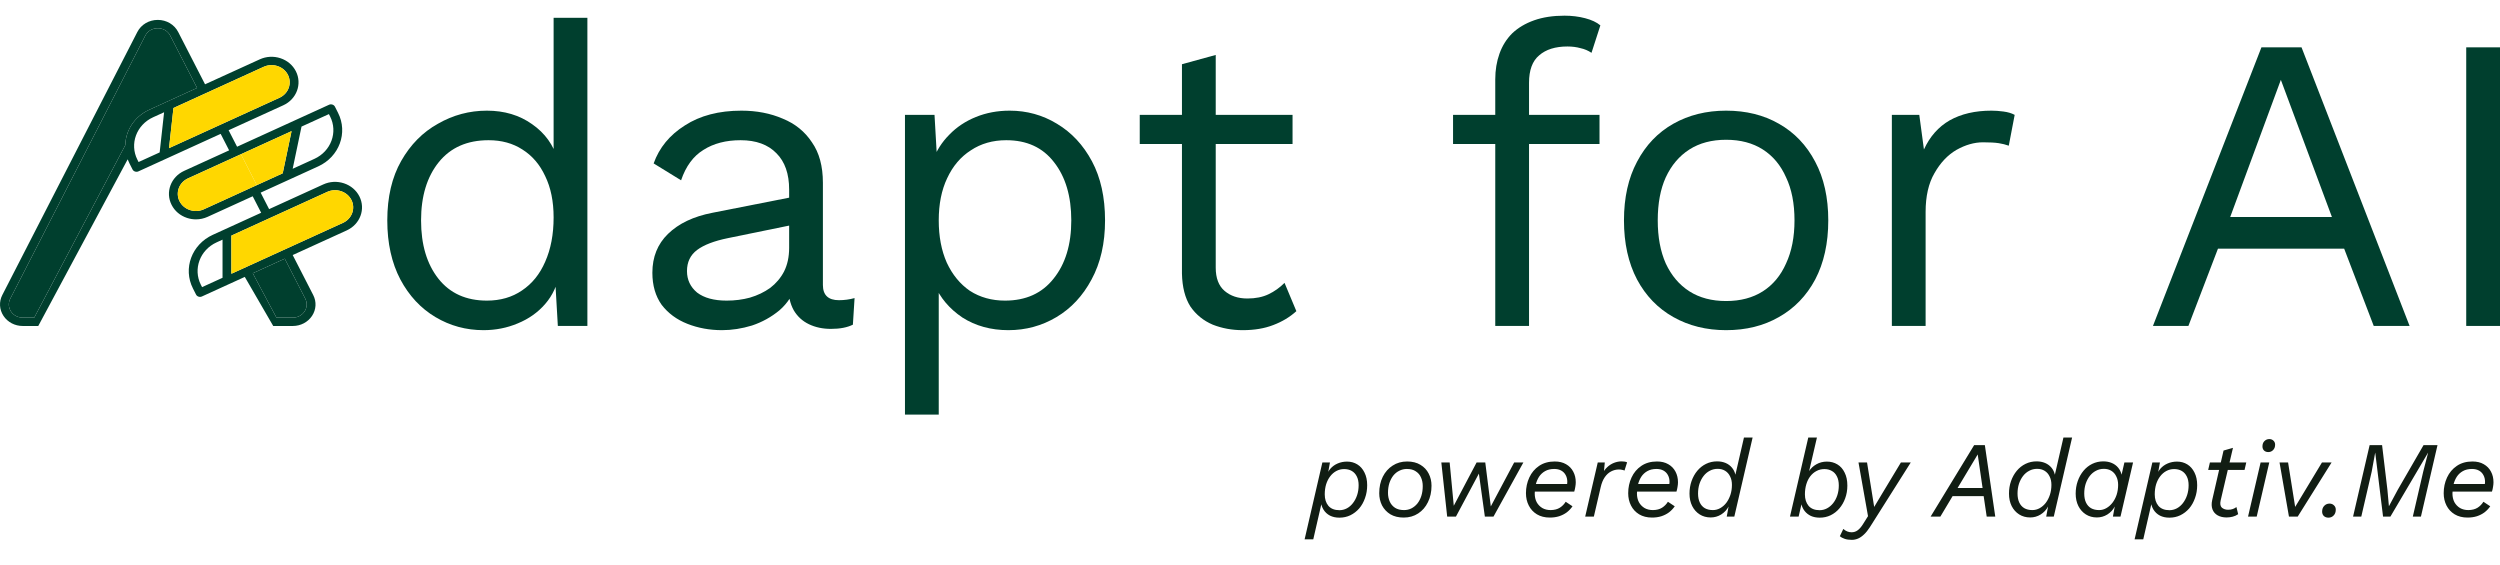
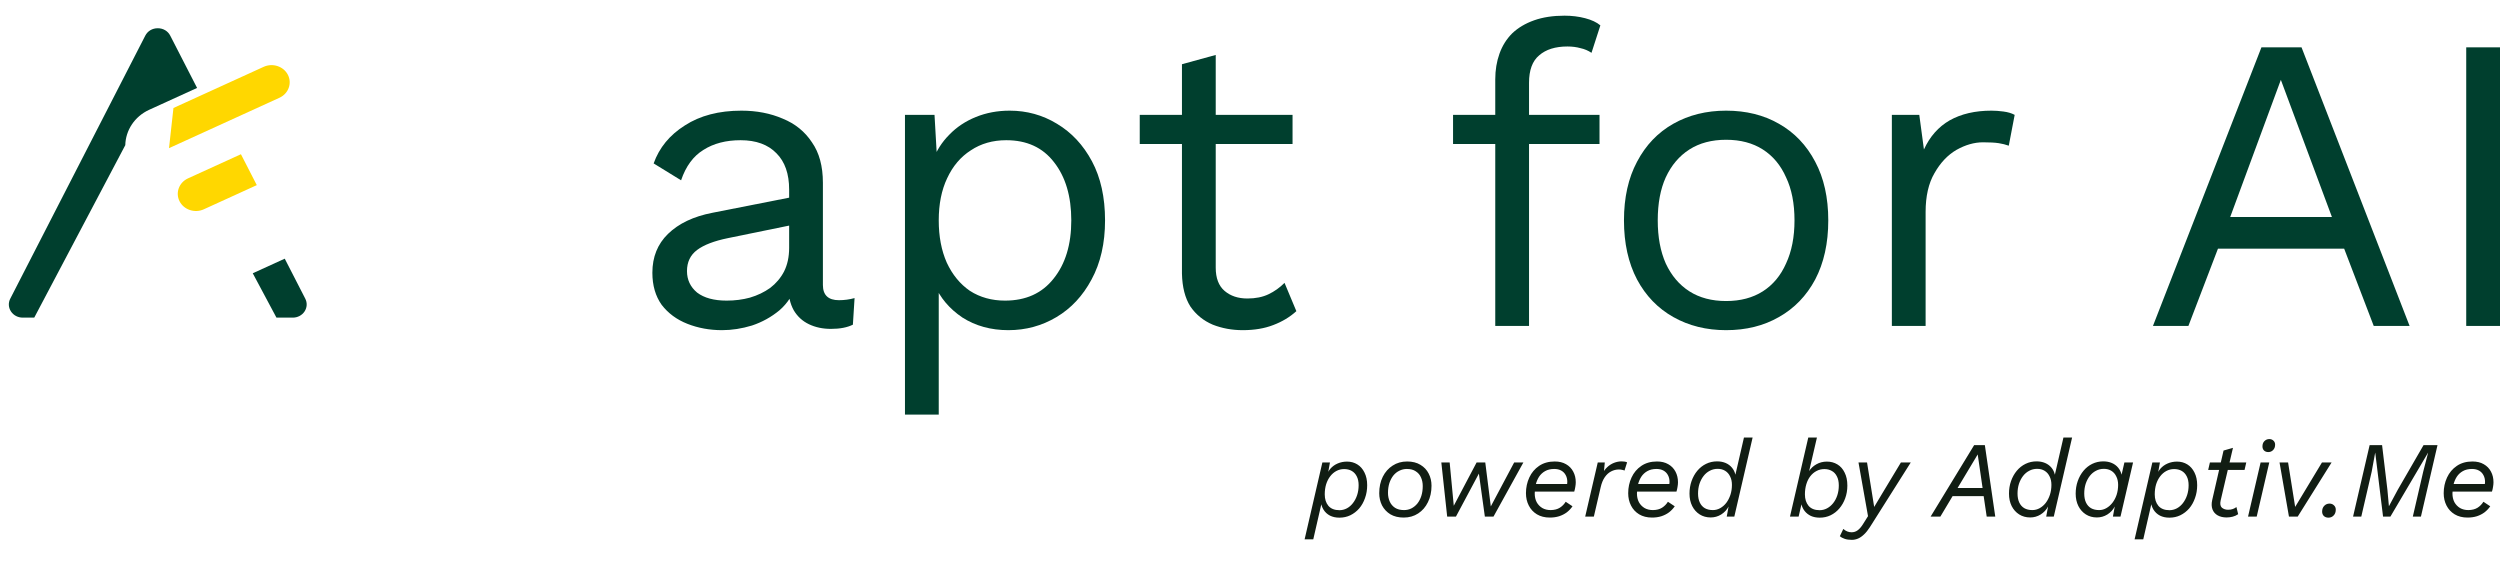
<svg xmlns="http://www.w3.org/2000/svg" width="155" height="35" viewBox="0 0 155 35" fill="none">
  <path d="M80.886 33.438L81.987 28.672H82.457L82.309 29.498L82.222 29.578C82.275 29.377 82.362 29.205 82.483 29.061C82.609 28.918 82.761 28.809 82.94 28.733C83.119 28.657 83.311 28.619 83.517 28.619C83.754 28.619 83.967 28.677 84.154 28.793C84.343 28.909 84.49 29.077 84.597 29.296C84.709 29.516 84.765 29.777 84.765 30.082C84.765 30.368 84.721 30.634 84.631 30.88C84.546 31.127 84.425 31.341 84.269 31.525C84.112 31.704 83.929 31.845 83.718 31.948C83.512 32.046 83.287 32.095 83.04 32.095C82.821 32.095 82.626 32.053 82.457 31.968C82.286 31.878 82.152 31.753 82.054 31.592C81.955 31.431 81.899 31.245 81.886 31.035L81.987 30.981L81.423 33.438H80.886ZM83.047 31.632C83.208 31.632 83.36 31.594 83.504 31.518C83.647 31.442 83.772 31.334 83.879 31.196C83.991 31.053 84.079 30.887 84.141 30.699C84.204 30.511 84.235 30.305 84.235 30.082C84.235 29.867 84.197 29.686 84.121 29.538C84.045 29.386 83.94 29.272 83.805 29.196C83.671 29.12 83.515 29.082 83.336 29.082C83.161 29.082 83 29.122 82.853 29.202C82.709 29.279 82.584 29.386 82.477 29.525C82.369 29.663 82.284 29.829 82.222 30.021C82.163 30.214 82.134 30.424 82.134 30.652C82.134 30.943 82.21 31.18 82.362 31.364C82.519 31.543 82.747 31.632 83.047 31.632ZM87.029 32.089C86.706 32.089 86.431 32.021 86.203 31.887C85.979 31.748 85.807 31.565 85.686 31.337C85.57 31.104 85.512 30.851 85.512 30.578C85.512 30.194 85.586 29.854 85.733 29.558C85.881 29.263 86.085 29.032 86.344 28.867C86.603 28.697 86.903 28.612 87.243 28.612C87.57 28.612 87.845 28.681 88.069 28.82C88.293 28.954 88.463 29.135 88.579 29.363C88.695 29.587 88.754 29.838 88.754 30.115C88.754 30.496 88.68 30.836 88.532 31.135C88.389 31.431 88.188 31.663 87.928 31.833C87.668 32.004 87.369 32.089 87.029 32.089ZM87.049 31.625C87.21 31.625 87.36 31.592 87.498 31.525C87.642 31.453 87.767 31.352 87.874 31.223C87.982 31.088 88.064 30.93 88.123 30.746C88.181 30.563 88.21 30.359 88.21 30.135C88.21 29.939 88.174 29.762 88.103 29.605C88.035 29.444 87.928 29.317 87.78 29.223C87.637 29.124 87.451 29.075 87.223 29.075C87.062 29.075 86.91 29.111 86.767 29.182C86.624 29.249 86.498 29.348 86.391 29.478C86.288 29.607 86.205 29.764 86.143 29.947C86.085 30.131 86.055 30.334 86.055 30.558C86.055 30.751 86.091 30.93 86.163 31.095C86.234 31.256 86.344 31.386 86.492 31.484C86.639 31.578 86.825 31.625 87.049 31.625ZM89.725 32.028L89.362 28.672H89.879L90.134 31.357L91.55 28.672H92.087L92.43 31.397L93.879 28.672H94.45L92.597 32.028H92.061L91.691 29.363L90.269 32.028H89.725ZM96.086 32.089C95.777 32.089 95.511 32.021 95.287 31.887C95.068 31.753 94.9 31.572 94.784 31.343C94.668 31.115 94.609 30.86 94.609 30.578C94.609 30.229 94.679 29.905 94.817 29.605C94.956 29.305 95.157 29.066 95.421 28.887C95.69 28.703 96.014 28.612 96.395 28.612C96.668 28.612 96.9 28.668 97.093 28.78C97.29 28.891 97.439 29.046 97.542 29.243C97.645 29.435 97.697 29.654 97.697 29.9C97.697 29.99 97.688 30.084 97.67 30.182C97.656 30.276 97.634 30.375 97.603 30.478H94.871V30.008H97.368L97.133 30.196C97.146 30.142 97.155 30.088 97.16 30.035C97.169 29.981 97.173 29.93 97.173 29.88C97.173 29.719 97.14 29.578 97.073 29.457C97.01 29.337 96.918 29.243 96.797 29.176C96.677 29.108 96.531 29.075 96.361 29.075C96.142 29.075 95.954 29.12 95.797 29.209C95.645 29.294 95.52 29.41 95.421 29.558C95.328 29.706 95.258 29.871 95.213 30.055C95.173 30.234 95.153 30.415 95.153 30.599C95.153 30.8 95.193 30.979 95.274 31.135C95.359 31.288 95.475 31.408 95.623 31.498C95.77 31.583 95.945 31.625 96.146 31.625C96.375 31.621 96.562 31.572 96.71 31.478C96.858 31.384 96.979 31.261 97.073 31.109L97.495 31.39C97.397 31.534 97.278 31.659 97.14 31.766C97.001 31.869 96.842 31.95 96.663 32.008C96.489 32.062 96.296 32.089 96.086 32.089ZM98.282 32.028L99.061 28.672H99.497L99.424 29.444L99.343 29.397C99.415 29.232 99.513 29.091 99.638 28.974C99.764 28.853 99.904 28.762 100.061 28.699C100.222 28.636 100.381 28.605 100.538 28.605C100.609 28.605 100.672 28.61 100.726 28.619C100.784 28.627 100.835 28.643 100.88 28.666L100.719 29.176C100.674 29.153 100.623 29.137 100.564 29.129C100.511 29.115 100.446 29.108 100.37 29.108C100.2 29.108 100.039 29.149 99.887 29.229C99.739 29.305 99.609 29.424 99.497 29.585C99.385 29.746 99.3 29.954 99.242 30.209L98.819 32.028H98.282ZM102.424 32.089C102.115 32.089 101.849 32.021 101.625 31.887C101.406 31.753 101.238 31.572 101.122 31.343C101.006 31.115 100.948 30.86 100.948 30.578C100.948 30.229 101.017 29.905 101.156 29.605C101.294 29.305 101.496 29.066 101.76 28.887C102.028 28.703 102.353 28.612 102.733 28.612C103.006 28.612 103.238 28.668 103.431 28.78C103.628 28.891 103.778 29.046 103.881 29.243C103.983 29.435 104.035 29.654 104.035 29.9C104.035 29.99 104.026 30.084 104.008 30.182C103.995 30.276 103.972 30.375 103.941 30.478H101.209V30.008H103.706L103.471 30.196C103.485 30.142 103.494 30.088 103.498 30.035C103.507 29.981 103.511 29.93 103.511 29.88C103.511 29.719 103.478 29.578 103.411 29.457C103.348 29.337 103.256 29.243 103.136 29.176C103.015 29.108 102.869 29.075 102.699 29.075C102.48 29.075 102.292 29.12 102.136 29.209C101.983 29.294 101.858 29.41 101.76 29.558C101.666 29.706 101.596 29.871 101.552 30.055C101.511 30.234 101.491 30.415 101.491 30.599C101.491 30.8 101.531 30.979 101.612 31.135C101.697 31.288 101.813 31.408 101.961 31.498C102.109 31.583 102.283 31.625 102.485 31.625C102.713 31.621 102.901 31.572 103.048 31.478C103.196 31.384 103.317 31.261 103.411 31.109L103.834 31.39C103.735 31.534 103.617 31.659 103.478 31.766C103.339 31.869 103.18 31.95 103.001 32.008C102.827 32.062 102.634 32.089 102.424 32.089ZM106.064 32.082C105.805 32.082 105.577 32.019 105.38 31.894C105.183 31.769 105.029 31.596 104.917 31.377C104.805 31.153 104.749 30.896 104.749 30.605C104.749 30.328 104.791 30.068 104.876 29.827C104.962 29.585 105.08 29.372 105.232 29.189C105.384 29.006 105.566 28.862 105.776 28.759C105.986 28.657 106.214 28.605 106.46 28.605C106.657 28.605 106.834 28.639 106.991 28.706C107.147 28.773 107.277 28.869 107.38 28.994C107.483 29.115 107.555 29.261 107.595 29.431L108.125 27.128H108.662L107.528 32.028H107.058L107.172 31.404C107.065 31.61 106.91 31.775 106.709 31.901C106.512 32.021 106.297 32.082 106.064 32.082ZM106.199 31.625C106.36 31.625 106.512 31.585 106.655 31.505C106.798 31.424 106.924 31.314 107.031 31.176C107.138 31.032 107.223 30.867 107.286 30.679C107.349 30.487 107.38 30.281 107.38 30.061C107.38 29.86 107.342 29.686 107.266 29.538C107.194 29.386 107.091 29.27 106.957 29.189C106.827 29.108 106.673 29.068 106.494 29.068C106.315 29.068 106.152 29.108 106.004 29.189C105.856 29.265 105.729 29.372 105.622 29.511C105.514 29.65 105.429 29.813 105.366 30.001C105.308 30.185 105.279 30.384 105.279 30.599C105.279 30.818 105.315 31.003 105.387 31.155C105.458 31.308 105.561 31.424 105.695 31.505C105.834 31.585 106.002 31.625 106.199 31.625ZM113.267 28.619C113.509 28.619 113.726 28.677 113.918 28.793C114.111 28.909 114.261 29.079 114.368 29.303C114.48 29.522 114.536 29.791 114.536 30.108C114.536 30.39 114.491 30.652 114.402 30.894C114.317 31.131 114.196 31.341 114.039 31.525C113.887 31.704 113.706 31.845 113.495 31.948C113.29 32.046 113.066 32.095 112.824 32.095C112.618 32.095 112.435 32.059 112.274 31.988C112.117 31.912 111.99 31.811 111.891 31.686C111.793 31.561 111.726 31.422 111.69 31.27L111.515 32.028H110.979L112.113 27.128H112.65L112.166 29.209C112.269 29.039 112.419 28.898 112.616 28.786C112.813 28.674 113.03 28.619 113.267 28.619ZM112.818 31.632C112.979 31.632 113.131 31.594 113.274 31.518C113.417 31.442 113.542 31.337 113.65 31.203C113.762 31.064 113.849 30.901 113.912 30.713C113.974 30.525 114.006 30.319 114.006 30.095C114.006 29.867 113.965 29.679 113.885 29.531C113.809 29.379 113.703 29.267 113.569 29.196C113.435 29.12 113.283 29.082 113.113 29.082C112.934 29.082 112.771 29.122 112.623 29.202C112.475 29.279 112.348 29.386 112.24 29.525C112.133 29.663 112.05 29.829 111.992 30.021C111.934 30.214 111.905 30.424 111.905 30.652C111.905 30.943 111.981 31.18 112.133 31.364C112.29 31.543 112.518 31.632 112.818 31.632ZM114.816 33.471C114.646 33.471 114.501 33.451 114.38 33.411C114.255 33.37 114.152 33.315 114.071 33.243L114.286 32.793C114.438 32.932 114.608 33.001 114.796 33.001C114.939 33.001 115.065 32.961 115.172 32.88C115.284 32.8 115.394 32.675 115.501 32.505L115.817 32.001L115.226 28.672H115.756L116.065 30.592L116.199 31.431L116.669 30.645L117.857 28.672H118.468L115.931 32.686C115.814 32.869 115.693 33.019 115.568 33.136C115.447 33.252 115.324 33.337 115.199 33.391C115.074 33.444 114.946 33.471 114.816 33.471ZM119.699 32.028L122.397 27.598H123.061L123.706 32.028H123.175L122.987 30.759H121.061L120.303 32.028H119.699ZM121.37 30.256H122.92L122.618 28.175L121.37 30.256ZM125.872 32.082C125.613 32.082 125.384 32.019 125.188 31.894C124.991 31.769 124.836 31.596 124.724 31.377C124.613 31.153 124.557 30.896 124.557 30.605C124.557 30.328 124.599 30.068 124.684 29.827C124.769 29.585 124.888 29.372 125.04 29.189C125.192 29.006 125.373 28.862 125.584 28.759C125.794 28.657 126.022 28.605 126.268 28.605C126.465 28.605 126.642 28.639 126.798 28.706C126.955 28.773 127.085 28.869 127.188 28.994C127.291 29.115 127.362 29.261 127.402 29.431L127.933 27.128H128.47L127.335 32.028H126.865L126.98 31.404C126.872 31.61 126.718 31.775 126.516 31.901C126.32 32.021 126.105 32.082 125.872 32.082ZM126.006 31.625C126.167 31.625 126.32 31.585 126.463 31.505C126.606 31.424 126.731 31.314 126.839 31.176C126.946 31.032 127.031 30.867 127.094 30.679C127.156 30.487 127.188 30.281 127.188 30.061C127.188 29.86 127.15 29.686 127.074 29.538C127.002 29.386 126.899 29.27 126.765 29.189C126.635 29.108 126.481 29.068 126.302 29.068C126.123 29.068 125.959 29.108 125.812 29.189C125.664 29.265 125.537 29.372 125.429 29.511C125.322 29.65 125.237 29.813 125.174 30.001C125.116 30.185 125.087 30.384 125.087 30.599C125.087 30.818 125.123 31.003 125.194 31.155C125.266 31.308 125.369 31.424 125.503 31.505C125.642 31.585 125.809 31.625 126.006 31.625ZM130.008 32.082C129.748 32.082 129.52 32.019 129.323 31.894C129.127 31.769 128.972 31.596 128.86 31.377C128.748 31.153 128.692 30.896 128.692 30.605C128.692 30.328 128.735 30.068 128.82 29.827C128.905 29.585 129.024 29.372 129.176 29.189C129.328 29.006 129.509 28.862 129.719 28.759C129.93 28.657 130.158 28.605 130.404 28.605C130.601 28.605 130.778 28.639 130.934 28.706C131.091 28.773 131.221 28.869 131.324 28.994C131.426 29.115 131.498 29.261 131.538 29.431L131.713 28.672H132.25L131.471 32.028H131.001L131.115 31.404C131.008 31.61 130.854 31.775 130.652 31.901C130.455 32.021 130.241 32.082 130.008 32.082ZM130.149 31.625C130.306 31.625 130.453 31.585 130.592 31.505C130.735 31.424 130.86 31.314 130.968 31.176C131.08 31.032 131.167 30.867 131.23 30.679C131.292 30.487 131.324 30.281 131.324 30.061C131.324 29.86 131.285 29.686 131.209 29.538C131.138 29.386 131.035 29.27 130.901 29.189C130.771 29.108 130.617 29.068 130.438 29.068C130.259 29.068 130.095 29.108 129.948 29.189C129.8 29.265 129.672 29.372 129.565 29.511C129.458 29.65 129.373 29.813 129.31 30.001C129.252 30.185 129.223 30.384 129.223 30.599C129.223 30.818 129.259 31.003 129.33 31.155C129.402 31.308 129.505 31.424 129.639 31.505C129.778 31.585 129.948 31.625 130.149 31.625ZM132.345 33.438L133.446 28.672H133.916L133.768 29.498L133.681 29.578C133.734 29.377 133.822 29.205 133.943 29.061C134.068 28.918 134.22 28.809 134.399 28.733C134.578 28.657 134.77 28.619 134.976 28.619C135.213 28.619 135.426 28.677 135.614 28.793C135.802 28.909 135.949 29.077 136.057 29.296C136.169 29.516 136.225 29.777 136.225 30.082C136.225 30.368 136.18 30.634 136.09 30.88C136.005 31.127 135.884 31.341 135.728 31.525C135.571 31.704 135.388 31.845 135.177 31.948C134.972 32.046 134.746 32.095 134.5 32.095C134.28 32.095 134.086 32.053 133.916 31.968C133.746 31.878 133.611 31.753 133.513 31.592C133.415 31.431 133.359 31.245 133.345 31.035L133.446 30.981L132.882 33.438H132.345ZM134.506 31.632C134.667 31.632 134.82 31.594 134.963 31.518C135.106 31.442 135.231 31.334 135.339 31.196C135.45 31.053 135.538 30.887 135.6 30.699C135.663 30.511 135.694 30.305 135.694 30.082C135.694 29.867 135.656 29.686 135.58 29.538C135.504 29.386 135.399 29.272 135.265 29.196C135.131 29.12 134.974 29.082 134.795 29.082C134.62 29.082 134.459 29.122 134.312 29.202C134.168 29.279 134.043 29.386 133.936 29.525C133.828 29.663 133.743 29.829 133.681 30.021C133.623 30.214 133.594 30.424 133.594 30.652C133.594 30.943 133.67 31.18 133.822 31.364C133.978 31.543 134.207 31.632 134.506 31.632ZM138.048 32.082C137.833 32.082 137.65 32.039 137.497 31.954C137.345 31.869 137.238 31.746 137.175 31.585C137.113 31.424 137.106 31.232 137.155 31.008L137.86 27.934L138.444 27.766L137.679 31.035C137.634 31.241 137.661 31.388 137.759 31.478C137.862 31.563 137.99 31.605 138.142 31.605C138.254 31.605 138.352 31.59 138.437 31.558C138.522 31.527 138.596 31.487 138.659 31.437L138.766 31.88C138.654 31.956 138.54 32.008 138.424 32.035C138.307 32.066 138.182 32.082 138.048 32.082ZM136.907 29.135L137.014 28.672H139.269L139.162 29.135H136.907ZM140.634 28.028C140.527 28.028 140.44 27.997 140.372 27.934C140.305 27.867 140.272 27.782 140.272 27.679C140.272 27.54 140.312 27.43 140.393 27.35C140.478 27.265 140.578 27.222 140.695 27.222C140.802 27.222 140.889 27.256 140.956 27.323C141.023 27.386 141.057 27.468 141.057 27.571C141.057 27.71 141.015 27.822 140.929 27.907C140.849 27.988 140.751 28.028 140.634 28.028ZM140.695 28.672L139.916 32.028H139.379L140.158 28.672H140.695ZM143.962 28.672H144.559L142.459 32.028H141.915L141.331 28.672H141.861L142.331 31.625L142.197 31.599L143.962 28.672ZM144.362 32.095C144.25 32.095 144.156 32.062 144.08 31.994C144.008 31.923 143.972 31.831 143.972 31.719C143.972 31.567 144.017 31.446 144.107 31.357C144.196 31.267 144.304 31.223 144.429 31.223C144.541 31.223 144.632 31.259 144.704 31.33C144.78 31.397 144.818 31.487 144.818 31.599C144.818 31.751 144.773 31.872 144.684 31.961C144.599 32.05 144.492 32.095 144.362 32.095ZM145.89 32.028L146.917 27.598H147.689L148.018 30.35L148.112 31.377H148.118L148.662 30.364L150.26 27.598H151.125L150.098 32.028H149.595L150.239 29.243L150.541 28.075H150.535L148.206 32.028H147.749L147.266 28.075H147.259L147.045 29.243L146.4 32.028H145.89ZM152.985 32.089C152.677 32.089 152.41 32.021 152.187 31.887C151.967 31.753 151.8 31.572 151.683 31.343C151.567 31.115 151.509 30.86 151.509 30.578C151.509 30.229 151.578 29.905 151.717 29.605C151.856 29.305 152.057 29.066 152.321 28.887C152.589 28.703 152.914 28.612 153.294 28.612C153.567 28.612 153.8 28.668 153.992 28.78C154.189 28.891 154.339 29.046 154.442 29.243C154.545 29.435 154.596 29.654 154.596 29.9C154.596 29.99 154.587 30.084 154.569 30.182C154.556 30.276 154.534 30.375 154.502 30.478H151.771V30.008H154.267L154.032 30.196C154.046 30.142 154.055 30.088 154.059 30.035C154.068 29.981 154.073 29.93 154.073 29.88C154.073 29.719 154.039 29.578 153.972 29.457C153.909 29.337 153.818 29.243 153.697 29.176C153.576 29.108 153.431 29.075 153.261 29.075C153.041 29.075 152.853 29.12 152.697 29.209C152.545 29.294 152.419 29.41 152.321 29.558C152.227 29.706 152.158 29.871 152.113 30.055C152.073 30.234 152.052 30.415 152.052 30.599C152.052 30.8 152.093 30.979 152.173 31.135C152.258 31.288 152.375 31.408 152.522 31.498C152.67 31.583 152.844 31.625 153.046 31.625C153.274 31.621 153.462 31.572 153.61 31.478C153.757 31.384 153.878 31.261 153.972 31.109L154.395 31.39C154.296 31.534 154.178 31.659 154.039 31.766C153.9 31.869 153.742 31.95 153.563 32.008C153.388 32.062 153.196 32.089 152.985 32.089Z" fill="#111D13" />
-   <path fill-rule="evenodd" clip-rule="evenodd" d="M21.326 11.365C20.903 11.225 20.448 11.249 20.045 11.434L16.685 12.966L16.16 11.944L19.729 10.316C21.035 9.72 21.586 8.229 20.957 6.991L20.767 6.616C20.706 6.49 20.533 6.432 20.401 6.495L14.699 9.097L14.174 8.074L17.563 6.528C18.393 6.15 18.743 5.203 18.345 4.419C18.151 4.037 17.812 3.75 17.389 3.61C16.966 3.47 16.511 3.494 16.108 3.678L12.713 5.227L11.048 1.985C10.81 1.521 10.325 1.234 9.781 1.234C9.238 1.234 8.752 1.521 8.514 1.985L0.143 18.292C-0.071 18.709 -0.043 19.193 0.217 19.586C0.476 19.977 0.922 20.211 1.41 20.211H18.153C18.64 20.211 19.086 19.977 19.346 19.586C19.606 19.193 19.634 18.709 19.419 18.292L18.147 15.813L21.5 14.284C22.329 13.905 22.68 12.959 22.282 12.174C22.088 11.793 21.748 11.505 21.326 11.365ZM20.392 7.074L18.694 7.848L18.146 10.464L19.491 9.85C20.525 9.378 20.962 8.196 20.464 7.215L20.392 7.074ZM17.528 10.745L18.077 8.13L14.938 9.562L15.921 11.478L17.528 10.745ZM12.638 12.976L15.921 11.478L14.938 9.562L11.658 11.058C11.1 11.313 10.864 11.95 11.132 12.478C11.263 12.735 11.491 12.928 11.775 13.022C12.06 13.116 12.366 13.1 12.638 12.976ZM17.208 4.098C16.924 4.004 16.618 4.02 16.346 4.144L10.754 6.695L10.479 9.185L17.325 6.062C17.883 5.807 18.119 5.171 17.851 4.642C17.721 4.386 17.492 4.192 17.208 4.098ZM0.681 19.311C0.839 19.55 1.112 19.693 1.41 19.693H2.123L7.768 9C7.788 8.091 8.333 7.225 9.255 6.804L12.219 5.452L10.555 2.21C10.408 1.923 10.118 1.751 9.781 1.751C9.444 1.751 9.155 1.923 9.007 2.21L0.636 18.518C0.504 18.774 0.521 19.07 0.681 19.311ZM9.899 9.45L8.591 10.046L8.52 9.905C8.022 8.924 8.458 7.742 9.493 7.27L10.174 6.96L9.899 9.45ZM7.916 9.878L2.372 20.211H16.94L15.177 17.168L12.519 18.381C12.387 18.444 12.214 18.387 12.153 18.26L11.963 17.885C11.334 16.647 11.886 15.156 13.191 14.56L16.192 13.191L15.667 12.169L12.876 13.442C12.645 13.547 12.398 13.601 12.149 13.601C11.963 13.601 11.776 13.571 11.595 13.511C11.172 13.371 10.832 13.084 10.639 12.702C10.24 11.917 10.591 10.971 11.42 10.592L14.206 9.322L13.681 8.299L8.582 10.625C8.45 10.688 8.277 10.631 8.216 10.504L8.026 10.129C7.984 10.047 7.948 9.963 7.916 9.878ZM13.797 17.223V14.858L13.43 15.026C12.395 15.498 11.958 16.68 12.456 17.661L12.528 17.802L13.797 17.223ZM18.882 19.311C19.041 19.07 19.058 18.774 18.927 18.518L17.654 16.038L15.671 16.943L17.14 19.693H18.153C18.451 19.693 18.723 19.55 18.882 19.311ZM14.345 16.973L21.262 13.818C21.82 13.563 22.056 12.926 21.788 12.398C21.658 12.141 21.429 11.948 21.145 11.854C20.861 11.76 20.555 11.776 20.283 11.9L14.345 14.608V16.973Z" fill="#003F2E" />
  <path d="M1.41 19.693C1.112 19.693 0.839 19.55 0.681 19.311C0.521 19.07 0.504 18.774 0.636 18.518L9.007 2.21C9.155 1.923 9.444 1.751 9.781 1.751C10.118 1.751 10.408 1.923 10.555 2.21L12.219 5.452L9.255 6.804C8.333 7.225 7.788 8.091 7.768 9L2.123 19.693H1.41Z" fill="#003F2E" />
  <path d="M18.927 18.518C19.058 18.774 19.041 19.07 18.882 19.311C18.723 19.55 18.451 19.693 18.153 19.693H17.14L15.671 16.943L17.654 16.038L18.927 18.518Z" fill="#003F2E" />
  <path d="M16.346 4.144C16.618 4.02 16.924 4.004 17.208 4.098C17.492 4.192 17.721 4.386 17.851 4.642C18.119 5.171 17.883 5.807 17.325 6.062L10.479 9.185L10.754 6.695L16.346 4.144Z" fill="#FFD700" />
  <path d="M15.921 11.478L12.638 12.976C12.366 13.1 12.06 13.116 11.775 13.022C11.491 12.928 11.263 12.735 11.132 12.478C10.864 11.95 11.1 11.313 11.658 11.058L14.938 9.562L15.921 11.478Z" fill="#FFD700" />
-   <path d="M18.077 8.13L17.528 10.745L15.921 11.478L14.938 9.562L18.077 8.13Z" fill="#FFD700" />
-   <path d="M21.262 13.818L14.345 16.973V14.608L20.283 11.9C20.555 11.776 20.861 11.76 21.145 11.854C21.429 11.948 21.658 12.141 21.788 12.398C22.056 12.926 21.82 13.563 21.262 13.818Z" fill="#FFD700" />
-   <path d="M29.98 20.47C28.898 20.47 27.903 20.199 26.996 19.658C26.089 19.118 25.365 18.341 24.824 17.329C24.283 16.3 24.012 15.078 24.012 13.665C24.012 12.217 24.3 10.987 24.876 9.975C25.452 8.963 26.211 8.195 27.153 7.672C28.095 7.131 29.107 6.861 30.189 6.861C31.271 6.861 32.204 7.14 32.989 7.698C33.792 8.256 34.324 8.998 34.586 9.923L34.324 10.106V1.103H36.418V20.208H34.586L34.403 17.041L34.69 16.884C34.568 17.652 34.272 18.306 33.801 18.847C33.347 19.371 32.78 19.772 32.099 20.051C31.436 20.33 30.73 20.47 29.98 20.47ZM30.189 18.638C31.026 18.638 31.75 18.428 32.361 18.01C32.989 17.591 33.469 16.998 33.801 16.23C34.15 15.445 34.324 14.529 34.324 13.482C34.324 12.487 34.15 11.633 33.801 10.917C33.469 10.202 32.998 9.652 32.387 9.268C31.794 8.884 31.096 8.693 30.294 8.693C28.968 8.693 27.938 9.146 27.205 10.053C26.473 10.961 26.106 12.165 26.106 13.665C26.106 15.166 26.464 16.369 27.179 17.277C27.895 18.184 28.898 18.638 30.189 18.638Z" fill="#003F2E" />
  <path d="M48.927 11.755C48.927 10.777 48.665 10.027 48.141 9.504C47.618 8.963 46.876 8.693 45.917 8.693C45.01 8.693 44.242 8.893 43.614 9.294C42.986 9.678 42.523 10.306 42.227 11.179L40.526 10.132C40.874 9.155 41.52 8.37 42.462 7.777C43.404 7.166 44.573 6.861 45.969 6.861C46.911 6.861 47.766 7.026 48.534 7.358C49.302 7.672 49.904 8.16 50.34 8.823C50.794 9.469 51.02 10.306 51.02 11.336V17.669C51.02 18.297 51.352 18.612 52.015 18.612C52.346 18.612 52.669 18.568 52.983 18.481L52.879 20.13C52.529 20.304 52.076 20.391 51.517 20.391C51.012 20.391 50.558 20.295 50.157 20.103C49.755 19.911 49.441 19.623 49.214 19.24C48.988 18.838 48.874 18.341 48.874 17.748V17.486L49.398 17.565C49.188 18.245 48.831 18.803 48.325 19.24C47.819 19.658 47.252 19.973 46.623 20.182C45.995 20.374 45.376 20.47 44.765 20.47C43.998 20.47 43.282 20.339 42.619 20.077C41.956 19.816 41.424 19.423 41.023 18.899C40.639 18.359 40.447 17.696 40.447 16.91C40.447 15.933 40.77 15.131 41.415 14.503C42.078 13.857 42.994 13.421 44.163 13.194L49.345 12.173V13.901L45.132 14.764C44.277 14.939 43.64 15.183 43.221 15.497C42.802 15.811 42.593 16.247 42.593 16.806C42.593 17.347 42.802 17.791 43.221 18.14C43.657 18.472 44.268 18.638 45.053 18.638C45.559 18.638 46.039 18.577 46.493 18.454C46.964 18.315 47.382 18.114 47.749 17.853C48.115 17.573 48.403 17.233 48.612 16.832C48.822 16.413 48.927 15.925 48.927 15.366V11.755Z" fill="#003F2E" />
  <path d="M56.108 25.704V7.122H57.94L58.123 10.315L57.836 9.949C58.062 9.338 58.403 8.806 58.856 8.352C59.31 7.881 59.859 7.515 60.505 7.253C61.151 6.991 61.849 6.861 62.599 6.861C63.663 6.861 64.64 7.131 65.53 7.672C66.437 8.213 67.161 8.989 67.702 10.001C68.243 11.013 68.513 12.234 68.513 13.665C68.513 15.078 68.234 16.3 67.676 17.329C67.135 18.341 66.411 19.118 65.504 19.658C64.597 20.199 63.602 20.47 62.52 20.47C61.438 20.47 60.488 20.208 59.667 19.685C58.865 19.144 58.289 18.463 57.94 17.643L58.202 17.251V25.704H56.108ZM62.311 18.638C63.602 18.638 64.605 18.184 65.321 17.277C66.053 16.369 66.42 15.166 66.42 13.665C66.42 12.165 66.062 10.961 65.347 10.053C64.649 9.146 63.663 8.693 62.389 8.693C61.552 8.693 60.819 8.902 60.191 9.321C59.563 9.722 59.074 10.298 58.725 11.048C58.376 11.781 58.202 12.653 58.202 13.665C58.202 14.66 58.368 15.532 58.699 16.282C59.048 17.033 59.528 17.617 60.139 18.036C60.767 18.437 61.491 18.638 62.311 18.638Z" fill="#003F2E" />
  <path d="M75.375 3.406V16.596C75.375 17.242 75.558 17.722 75.924 18.036C76.291 18.35 76.762 18.507 77.338 18.507C77.844 18.507 78.28 18.42 78.646 18.245C79.013 18.071 79.344 17.835 79.641 17.538L80.374 19.292C79.972 19.658 79.493 19.946 78.934 20.156C78.393 20.365 77.765 20.47 77.05 20.47C76.387 20.47 75.767 20.356 75.192 20.13C74.616 19.885 74.153 19.51 73.805 19.004C73.473 18.481 73.299 17.8 73.281 16.963V3.982L75.375 3.406ZM80.138 7.122V8.928H70.664V7.122H80.138Z" fill="#003F2E" />
  <path d="M96.998 0.972C97.452 0.972 97.879 1.024 98.28 1.129C98.682 1.234 98.996 1.382 99.223 1.574L98.673 3.275C98.464 3.135 98.237 3.039 97.993 2.987C97.748 2.917 97.478 2.882 97.181 2.882C96.431 2.882 95.847 3.066 95.428 3.432C95.009 3.781 94.8 4.348 94.8 5.133V20.208H92.706V4.924C92.706 4.348 92.793 3.816 92.968 3.327C93.142 2.839 93.404 2.42 93.753 2.071C94.119 1.722 94.573 1.452 95.114 1.26C95.655 1.068 96.283 0.972 96.998 0.972ZM99.17 7.122V8.928H90.089V7.122H99.17Z" fill="#003F2E" />
  <path d="M107.019 6.861C108.258 6.861 109.349 7.131 110.291 7.672C111.25 8.213 112.001 8.998 112.542 10.027C113.082 11.039 113.353 12.252 113.353 13.665C113.353 15.078 113.082 16.3 112.542 17.329C112.001 18.341 111.25 19.118 110.291 19.658C109.349 20.199 108.258 20.47 107.019 20.47C105.798 20.47 104.707 20.199 103.748 19.658C102.788 19.118 102.038 18.341 101.497 17.329C100.956 16.3 100.686 15.078 100.686 13.665C100.686 12.252 100.956 11.039 101.497 10.027C102.038 8.998 102.788 8.213 103.748 7.672C104.707 7.131 105.798 6.861 107.019 6.861ZM107.019 8.666C106.129 8.666 105.37 8.867 104.742 9.268C104.114 9.67 103.626 10.245 103.277 10.996C102.945 11.728 102.78 12.618 102.78 13.665C102.78 14.695 102.945 15.584 103.277 16.335C103.626 17.085 104.114 17.661 104.742 18.062C105.37 18.463 106.129 18.664 107.019 18.664C107.909 18.664 108.668 18.463 109.296 18.062C109.924 17.661 110.404 17.085 110.736 16.335C111.085 15.584 111.259 14.695 111.259 13.665C111.259 12.618 111.085 11.728 110.736 10.996C110.404 10.245 109.924 9.67 109.296 9.268C108.668 8.867 107.909 8.666 107.019 8.666Z" fill="#003F2E" />
  <path d="M117.295 20.208V7.122H118.996L119.284 9.268C119.65 8.466 120.182 7.864 120.88 7.462C121.595 7.061 122.459 6.861 123.471 6.861C123.698 6.861 123.942 6.878 124.204 6.913C124.483 6.948 124.719 7.018 124.91 7.122L124.544 9.033C124.352 8.963 124.143 8.911 123.916 8.876C123.689 8.841 123.366 8.823 122.948 8.823C122.407 8.823 121.857 8.98 121.299 9.294C120.758 9.609 120.304 10.088 119.938 10.734C119.571 11.362 119.388 12.165 119.388 13.142V20.208H117.295Z" fill="#003F2E" />
  <path d="M149.395 20.208H147.171L145.339 15.419H137.513L135.681 20.208H133.483L140.209 2.935H142.695L149.395 20.208ZM138.272 13.456H144.58L141.413 4.95L138.272 13.456Z" fill="#003F2E" />
  <path d="M155 2.935V20.208H152.906V2.935H155Z" fill="#003F2E" />
</svg>